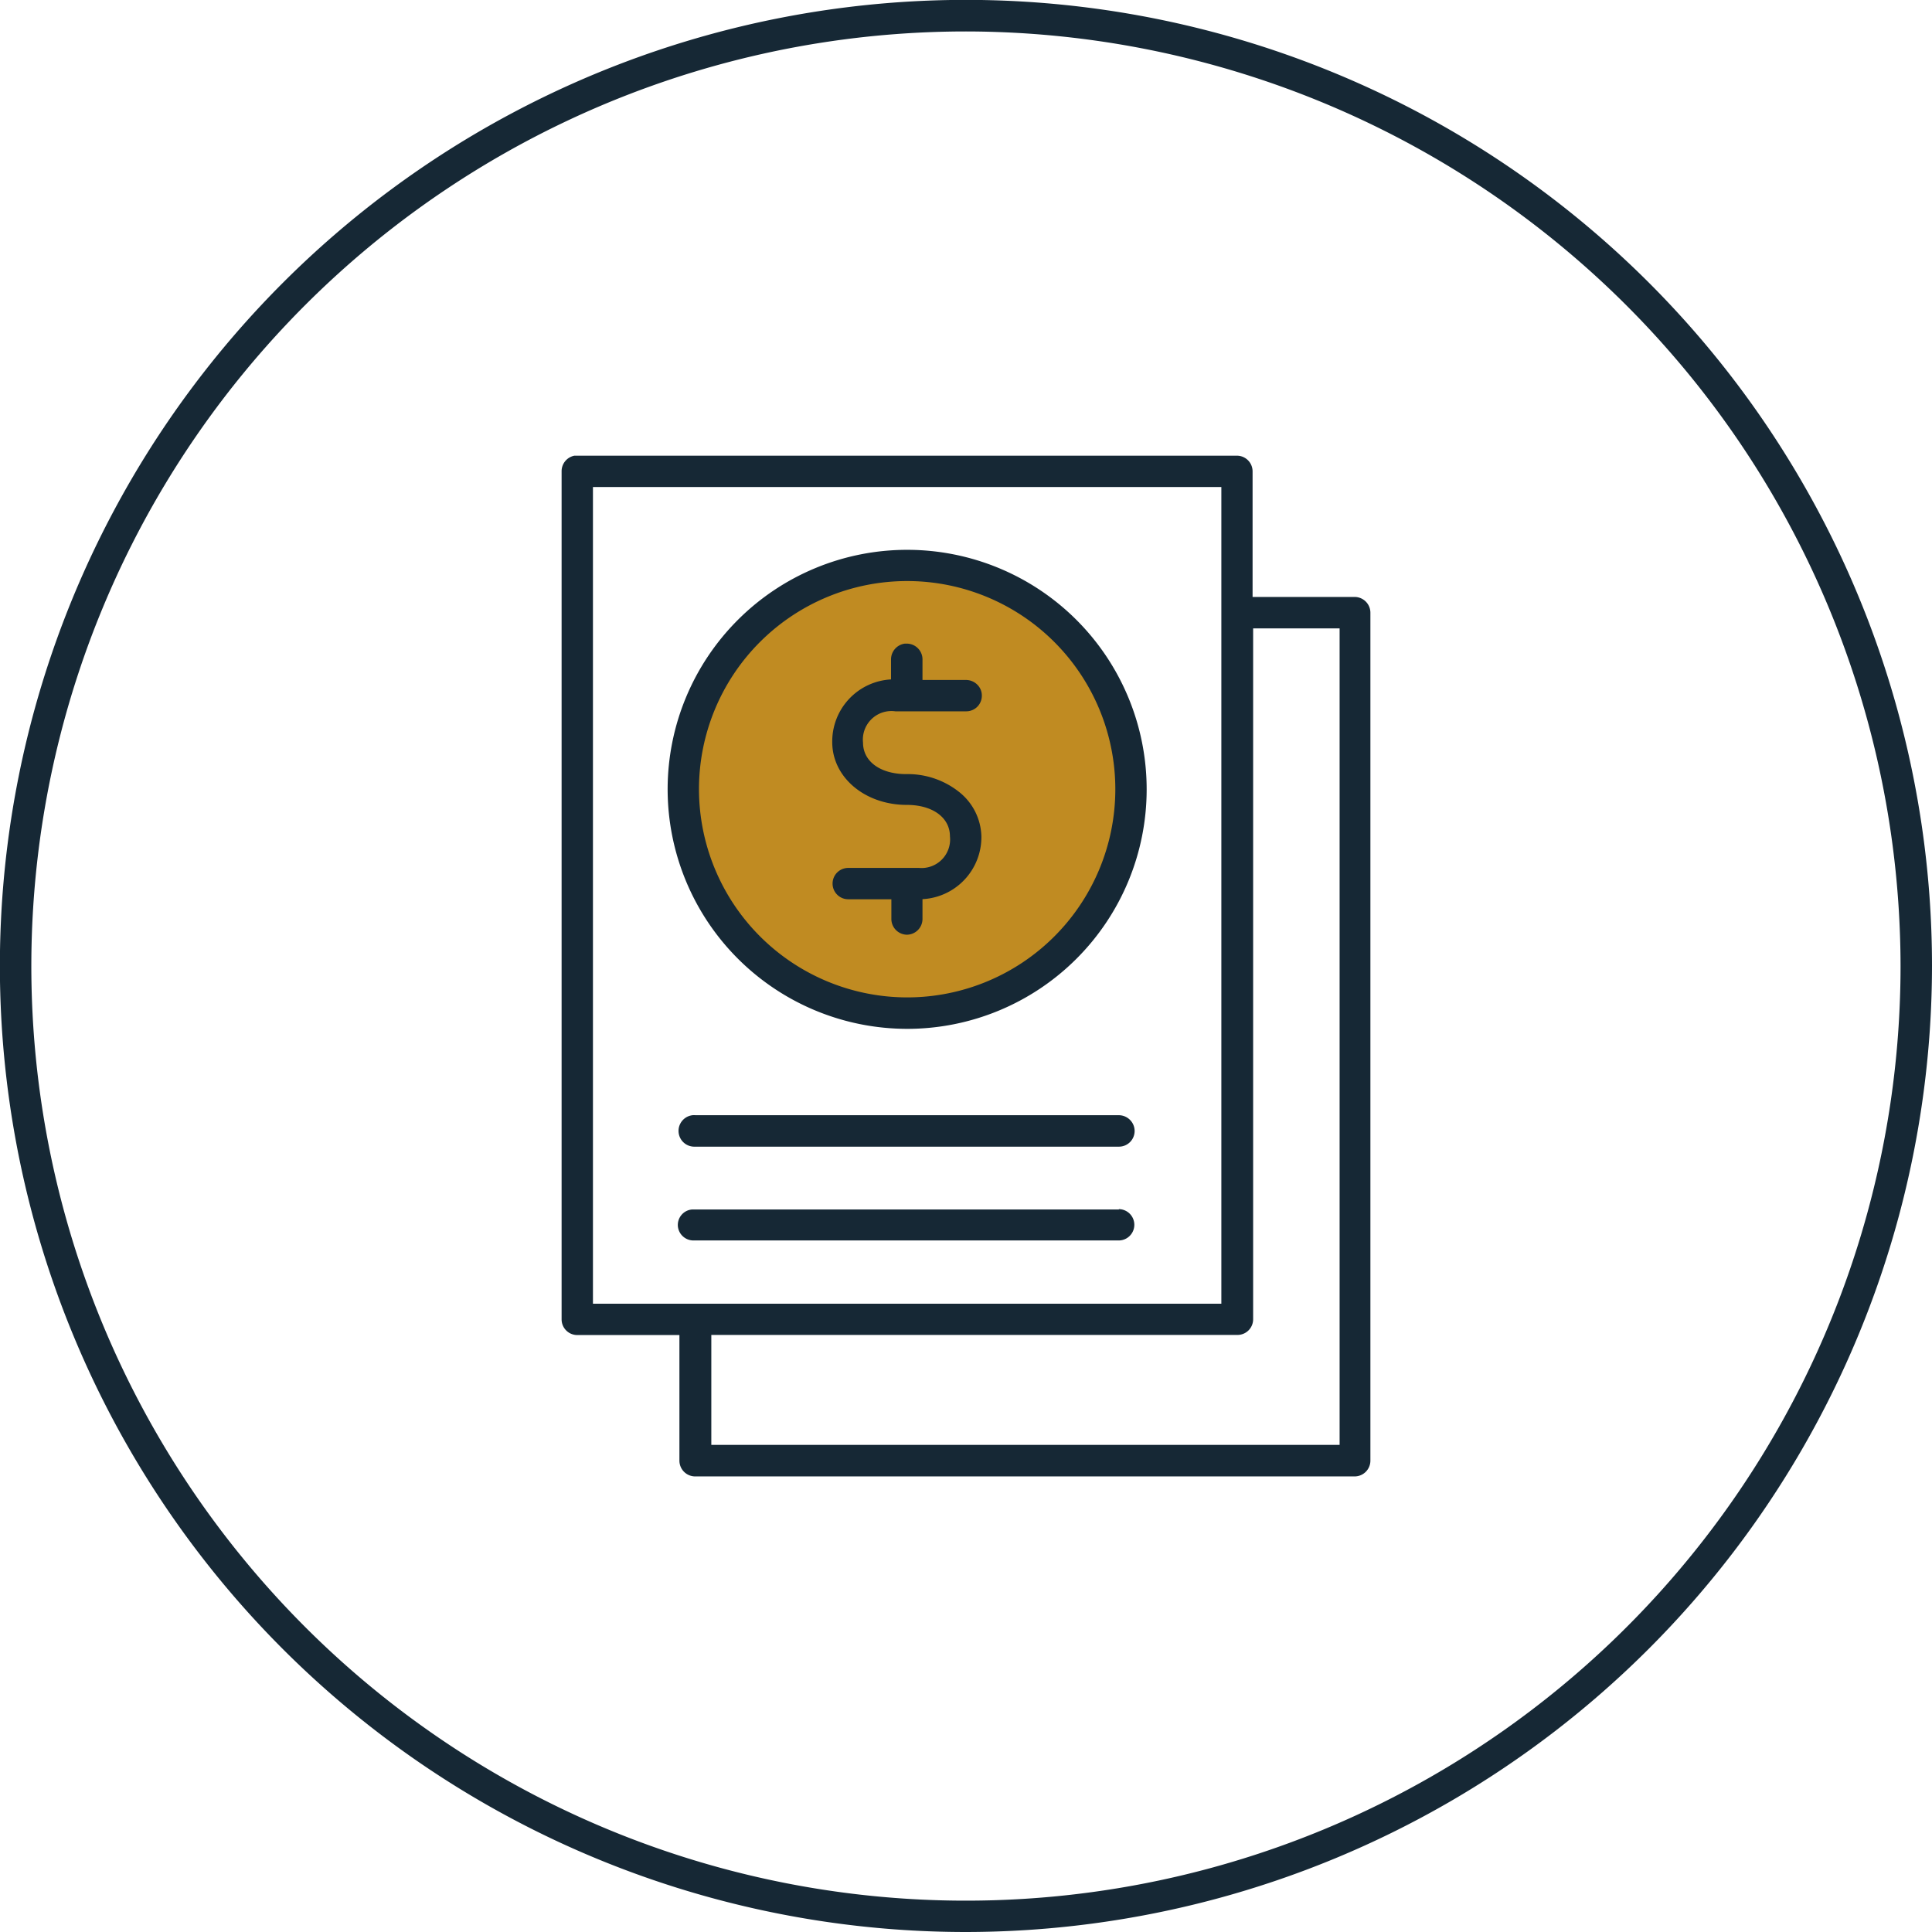
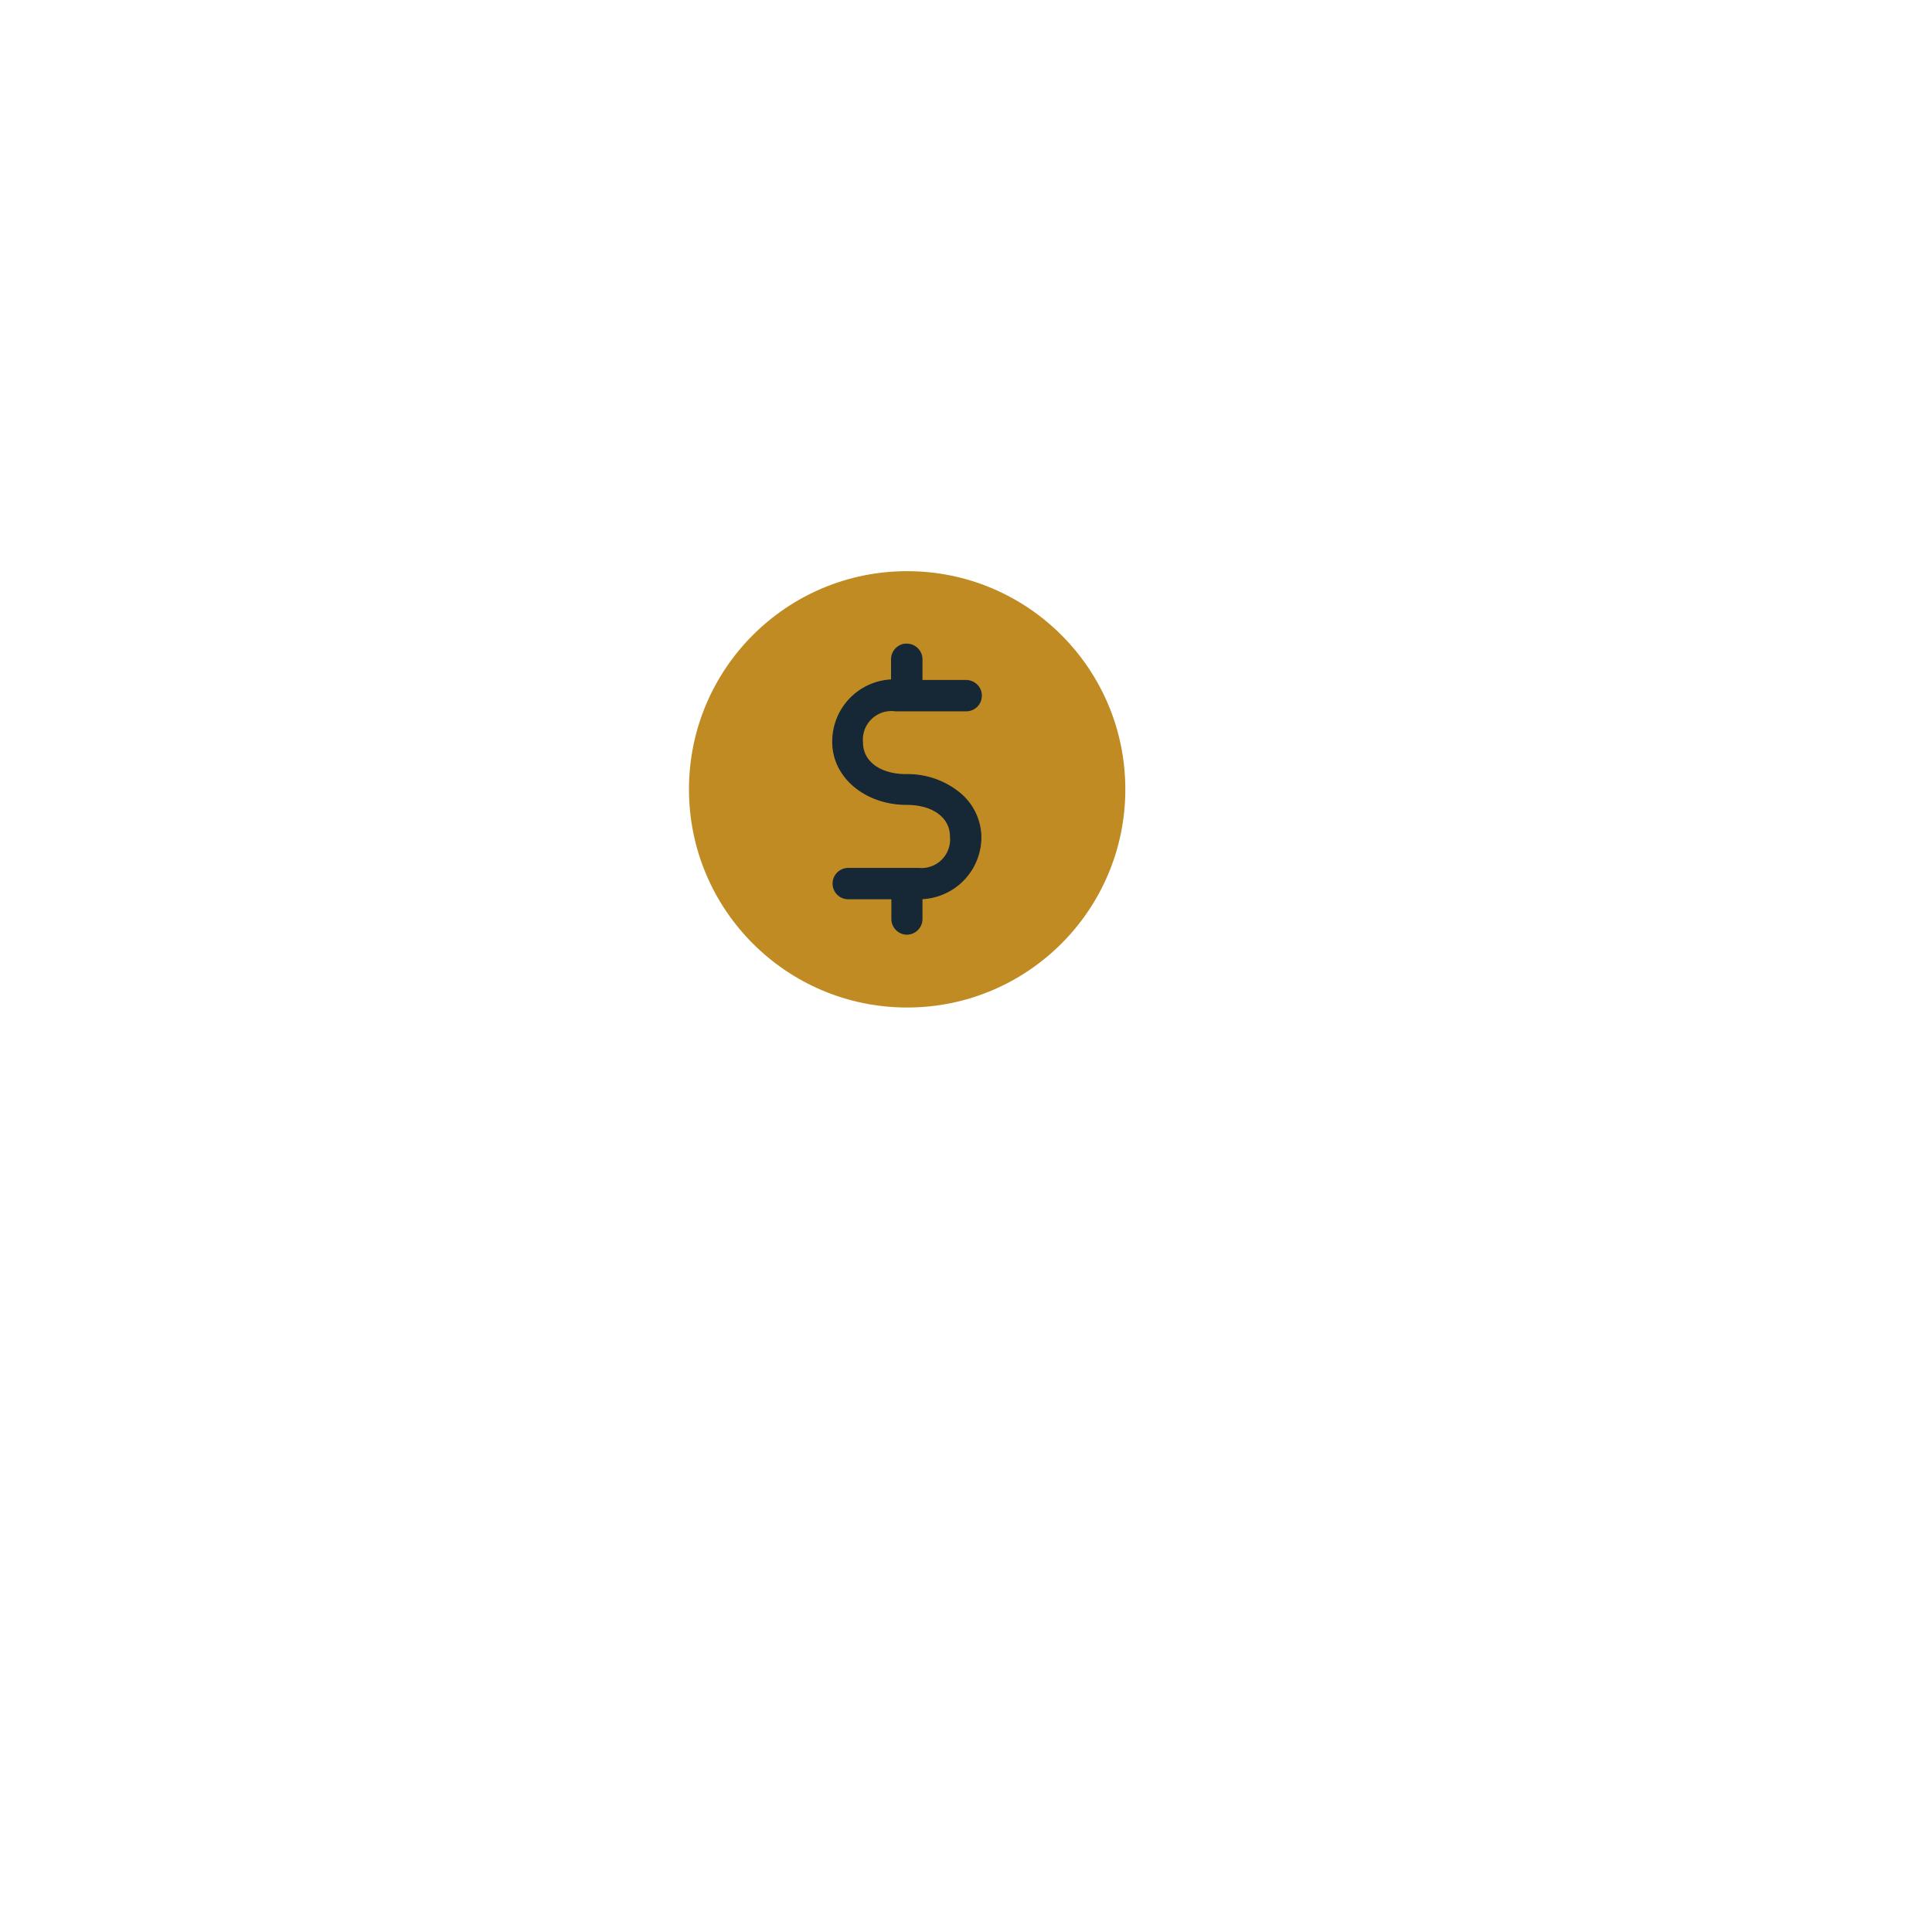
<svg xmlns="http://www.w3.org/2000/svg" viewBox="0 0 173.83 173.83">
  <defs>
    <style>.cls-1{fill:#162835;}.cls-2{fill:#c08b22;}</style>
  </defs>
  <g id="Layer_2" data-name="Layer 2">
    <g id="Icons">
-       <path class="cls-1" d="M86.91,173.83a86.92,86.92,0,1,1,86.92-86.92A87,87,0,0,1,86.91,173.83Zm0-171A84.09,84.09,0,1,0,171,86.91,84.18,84.18,0,0,0,86.91,2.83Z" />
      <circle class="cls-2" cx="81.62" cy="71.02" r="19.63" />
-       <path class="cls-1" d="M100.69,100.34H62.57a1.13,1.13,0,0,0-.26,0h0a1.42,1.42,0,0,0,.11,2.83h38.27a1.41,1.41,0,0,0,1-2.39A1.43,1.43,0,0,0,100.69,100.34Z" />
-       <path class="cls-1" d="M100.69,108.82H62.31a1.38,1.38,0,0,0-1,.5,1.4,1.4,0,0,0-.32,1,1.41,1.41,0,0,0,1.39,1.29h38.27a1.41,1.41,0,1,0,0-2.82Z" />
-       <path class="cls-1" d="M121.89,53.71H112.7V42.41A1.41,1.41,0,0,0,111.29,41H51.68a1.42,1.42,0,0,0-1.15,1.41v76.3a1.41,1.41,0,0,0,1.41,1.41h9.19v11.3a1.42,1.42,0,0,0,1.41,1.42h59.35a1.42,1.42,0,0,0,1.41-1.42V55.12A1.42,1.42,0,0,0,121.89,53.71Zm-12-9.89V117.3H53.35V43.82ZM64,130v-9.89h47.34a1.41,1.41,0,0,0,1.41-1.41V56.54h7.78V130Z" />
      <path class="cls-1" d="M82.68,78.09H76.32a1.41,1.41,0,1,0,0,2.82H80.2v1.76a1.42,1.42,0,0,0,1.4,1.43h0A1.42,1.42,0,0,0,83,82.68V80.9a5.59,5.59,0,0,0,5.3-5.64,5.26,5.26,0,0,0-2-4,7.42,7.42,0,0,0-4.76-1.61h0c-2.33,0-3.89-1.14-3.89-2.83A2.57,2.57,0,0,1,80.56,64h6.37a1.4,1.4,0,0,0,1.41-1.39,1.36,1.36,0,0,0-.4-1,1.43,1.43,0,0,0-1-.43H83V59.38a1.42,1.42,0,0,0-1.36-1.47h-.23a1.43,1.43,0,0,0-1.24,1.44v1.78a5.59,5.59,0,0,0-5.29,5.64c0,3.17,2.94,5.65,6.71,5.65,2.32,0,3.88,1.14,3.88,2.83A2.57,2.57,0,0,1,82.68,78.09Z" />
-       <path class="cls-1" d="M81.62,92.57A21.55,21.55,0,1,0,60.07,71,21.57,21.57,0,0,0,81.62,92.57ZM62.89,71A18.73,18.73,0,1,1,81.62,89.74,18.75,18.75,0,0,1,62.89,71Z" />
    </g>
  </g>
</svg>